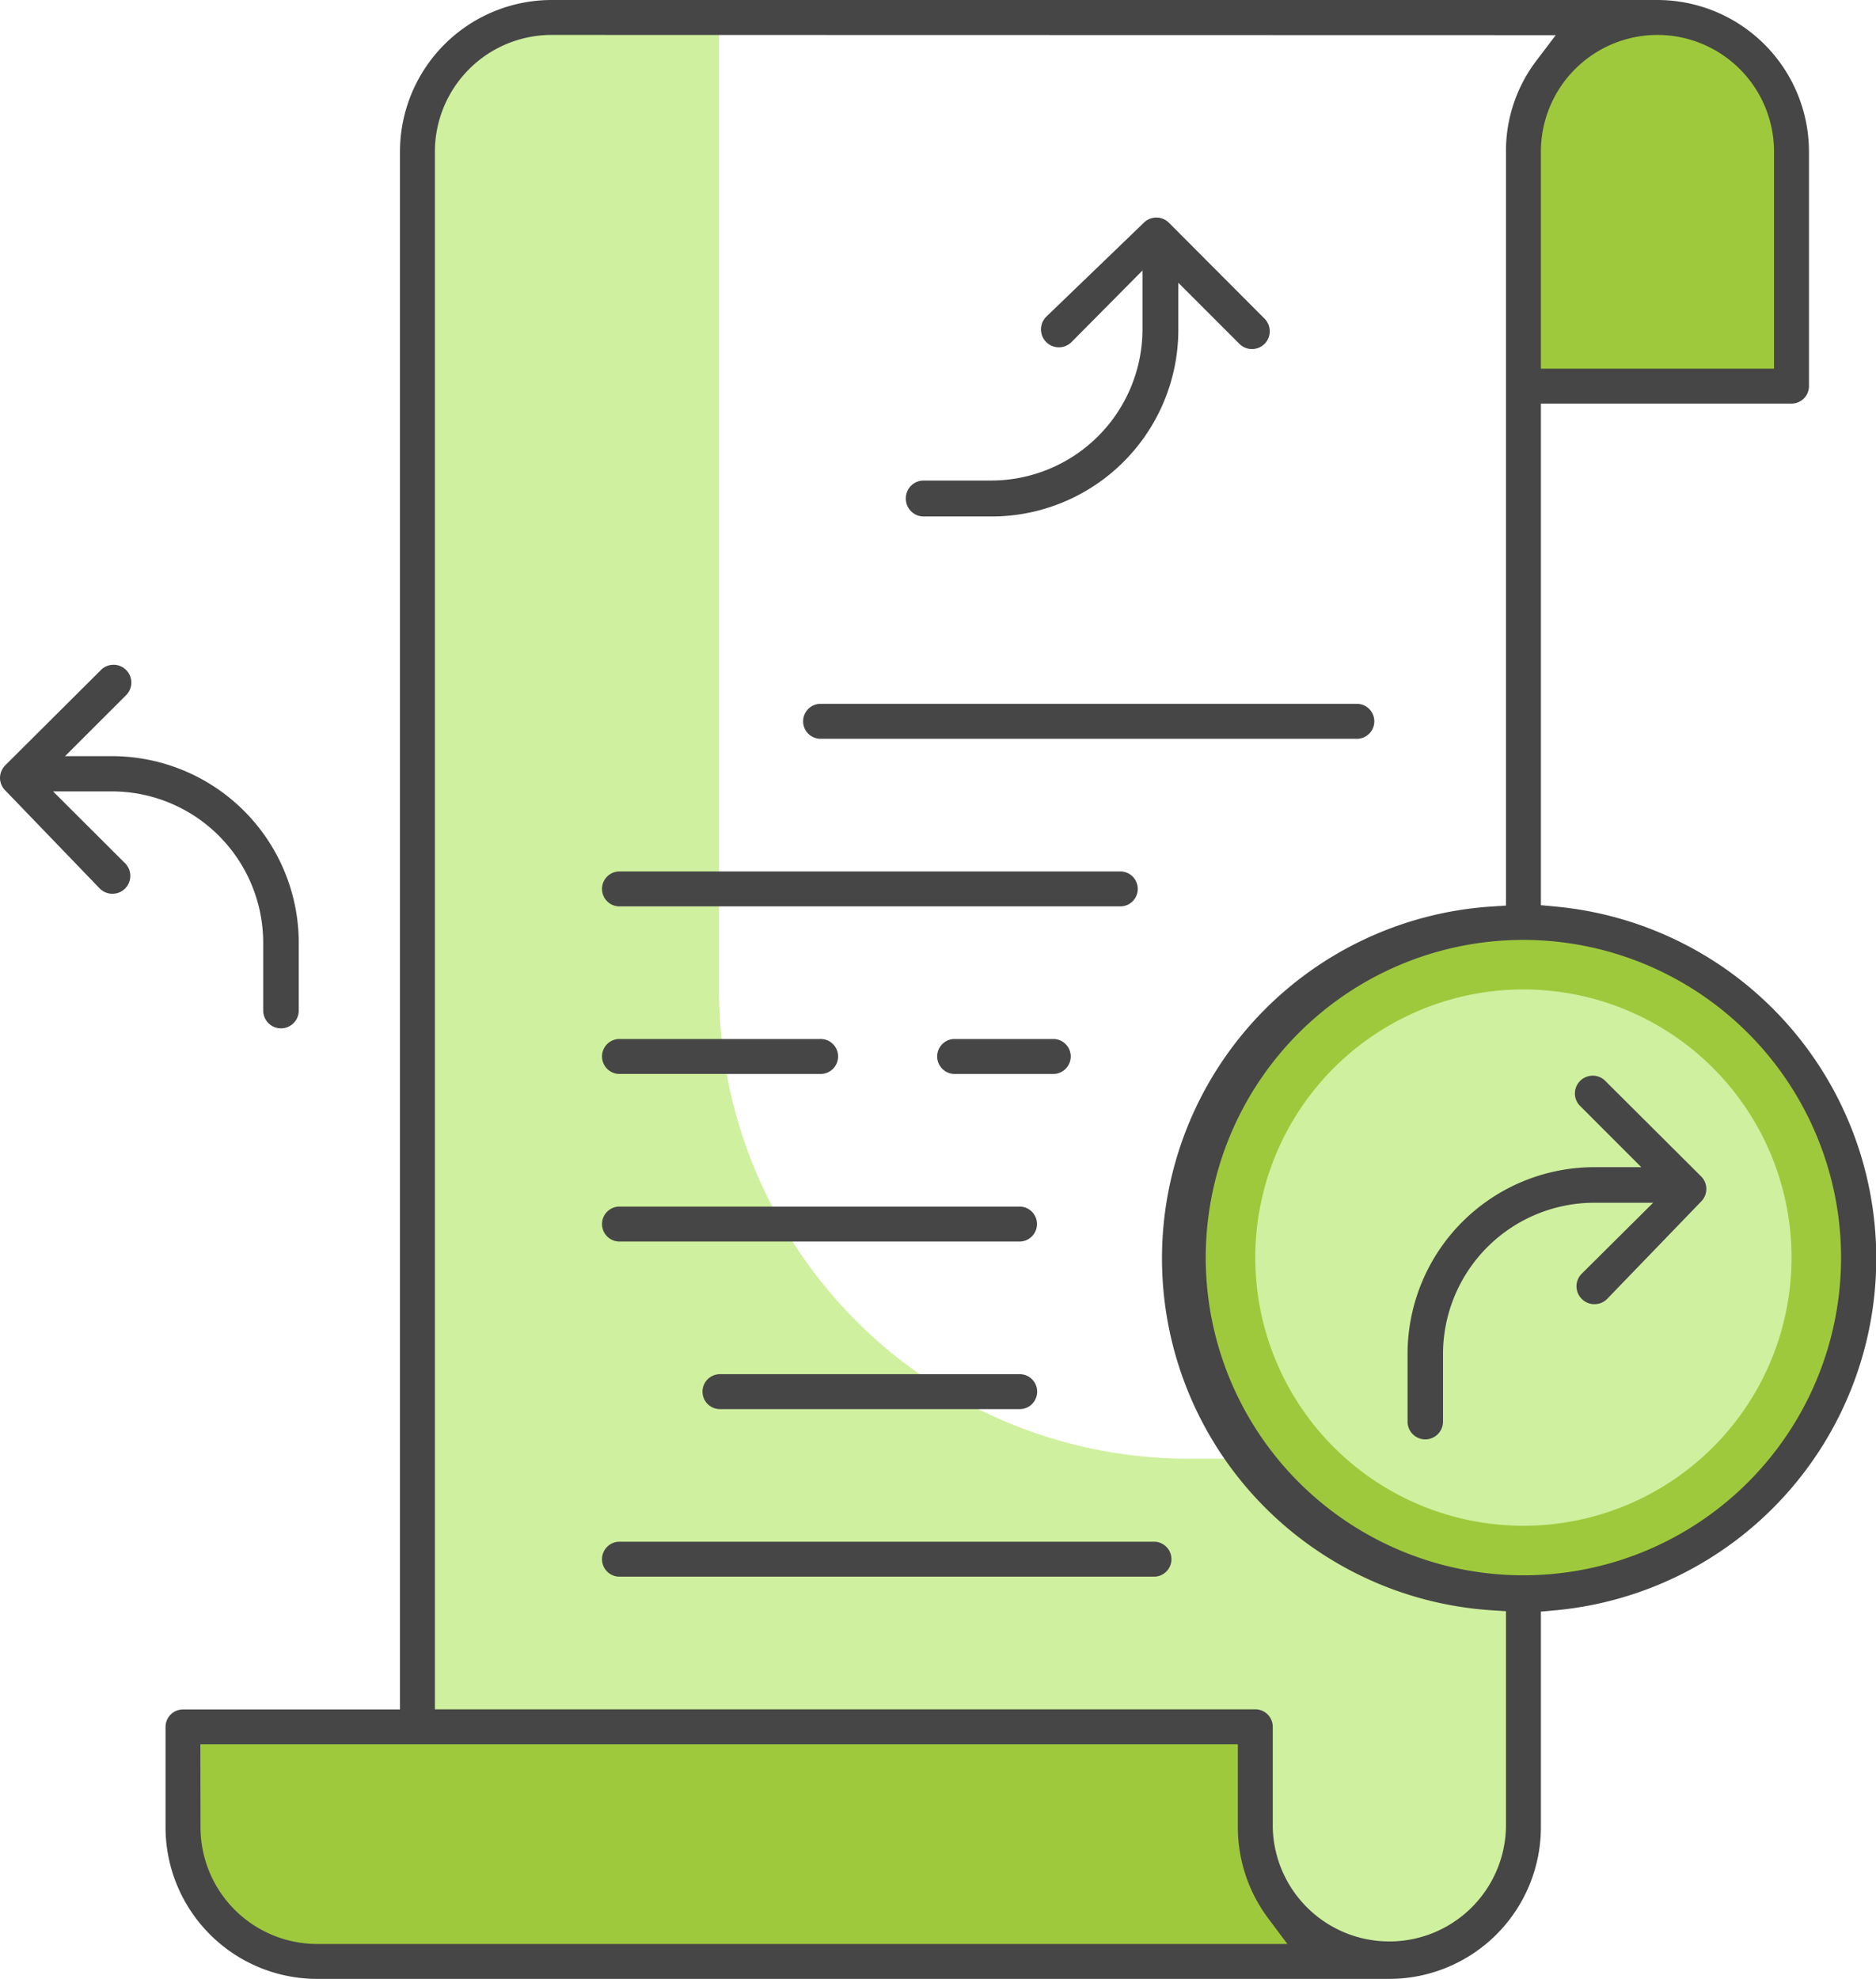
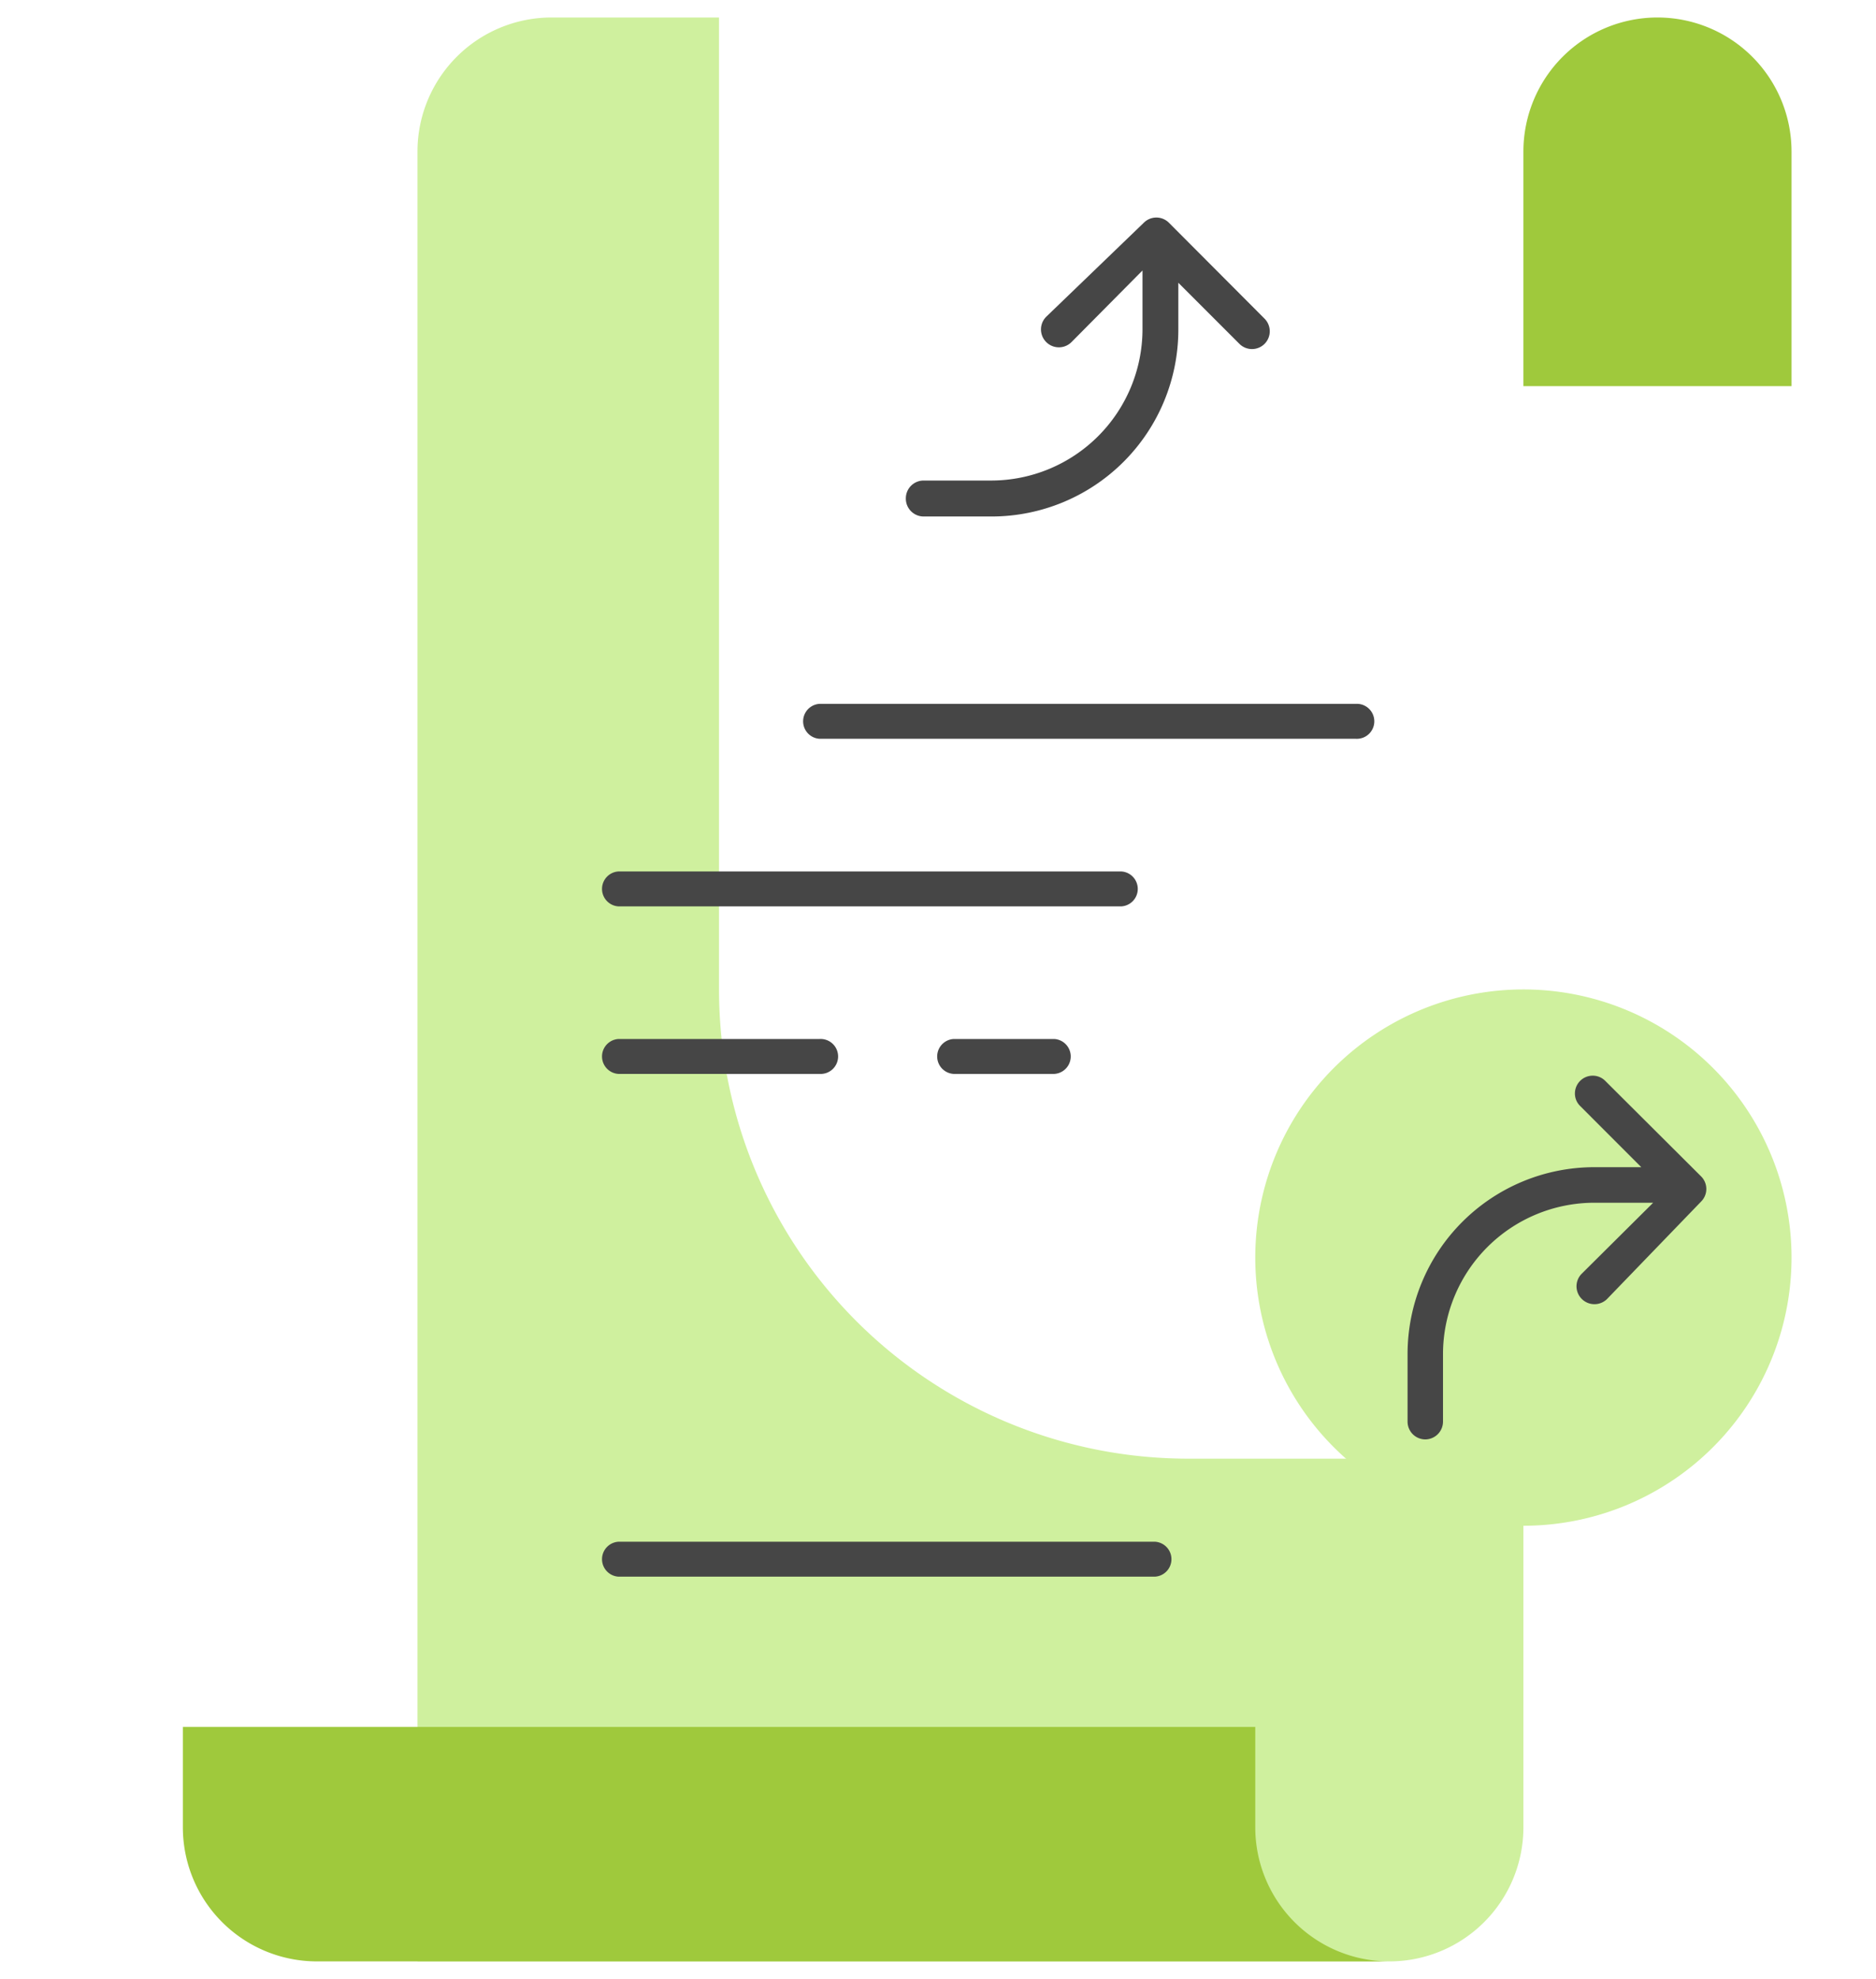
<svg xmlns="http://www.w3.org/2000/svg" viewBox="0 0 331.36 349.5">
  <defs>
    <style>.cls-1{fill:#9fc93c;}.cls-2{fill:#cff09e;}.cls-3{fill:#464646;}</style>
  </defs>
  <title>ico-distribude-jizdnich-dokladu</title>
  <g id="Vrstva_2" data-name="Vrstva 2">
    <g id="Layer_1" data-name="Layer 1">
      <path class="cls-1" d="M292.76,3.09a23.68,23.68,0,0,1,23.68,23.67V68.2H269.08V26.76A23.68,23.68,0,0,1,292.76,3.09Z" />
      <path class="cls-2" d="M209.89,257.62A82.88,82.88,0,0,1,127,174.75V3.09H97.42A23.68,23.68,0,0,0,73.74,26.76V346.41H245.4a23.68,23.68,0,0,0,23.68-23.67V257.62Z" />
      <path class="cls-1" d="M221.72,322.74V305H32.3v17.76A23.68,23.68,0,0,0,56,346.41H245.4A23.68,23.68,0,0,1,221.72,322.74Z" />
-       <path class="cls-1" d="M328.27,222.1a59.19,59.19,0,1,1-59.19-59.19A59.19,59.19,0,0,1,328.27,222.1Z" />
      <path class="cls-2" d="M316.44,222.1a47.36,47.36,0,1,1-47.36-47.35A47.36,47.36,0,0,1,316.44,222.1Z" />
-       <path class="cls-3" d="M56,349.5a26.79,26.79,0,0,1-26.76-26.76V305a3.09,3.09,0,0,1,3.08-3.09H70.65V26.76A26.8,26.8,0,0,1,97.42,0H292.76a26.8,26.8,0,0,1,26.76,26.76V68.2a3.08,3.08,0,0,1-3.08,3.08H272.17v88.59l2.57.24a62.41,62.41,0,0,1,0,124.29l-2.57.23v38.11A26.8,26.8,0,0,1,245.4,349.5ZM97.42,6.17a20.62,20.62,0,0,0-20.6,20.59V301.89h144.9a3.09,3.09,0,0,1,3.09,3.09v17.76a20.6,20.6,0,0,0,41.19,0V284.57l-2.65-.18a62.28,62.28,0,0,1,0-124.28l2.65-.17V26.76a26.36,26.36,0,0,1,5.34-16l3.45-4.55Zm-62,316.57A20.61,20.61,0,0,0,56,343.33H227.39l-3.4-4.54a26.94,26.94,0,0,1-5.35-16.05V308.06H35.39ZM269.08,166a56.11,56.11,0,1,0,56.11,56.1A56.17,56.17,0,0,0,269.08,166ZM292.76,6.17a20.61,20.61,0,0,0-20.59,20.59V65.11h41.18V26.76A20.62,20.62,0,0,0,292.76,6.17Z" />
      <path class="cls-3" d="M144.77,130.48a3.09,3.09,0,0,1,0-6.17h94.71a3.09,3.09,0,1,1,0,6.17Z" />
      <path class="cls-3" d="M109.25,160.08a3.09,3.09,0,0,1,0-6.17h88.8a3.09,3.09,0,0,1,0,6.17Z" />
      <path class="cls-3" d="M168.45,189.67a3.09,3.09,0,0,1,0-6.17h17.76a3.09,3.09,0,0,1,0,6.17Z" />
-       <path class="cls-3" d="M109.25,219.27a3.09,3.09,0,0,1,0-6.17h71a3.09,3.09,0,0,1,0,6.17Z" />
-       <path class="cls-3" d="M127,248.87a3.09,3.09,0,0,1,0-6.17h53.28a3.09,3.09,0,0,1,0,6.17Z" />
      <path class="cls-3" d="M109.25,278.46a3.09,3.09,0,0,1,0-6.17H204a3.09,3.09,0,0,1,0,6.17Z" />
      <path class="cls-3" d="M109.25,189.67a3.09,3.09,0,0,1,0-6.17h35.52a3.09,3.09,0,1,1,0,6.17Z" />
      <path class="cls-3" d="M160,88a3.14,3.14,0,0,1,3.14-3.13h11.94a26.75,26.75,0,0,0,26.72-26.72V47.77L189.26,60.42a3.16,3.16,0,0,1-4.46-4.48L202,39.37a3.14,3.14,0,0,1,4.5,0l16.85,16.9a3.17,3.17,0,0,1,.93,2.24,3.14,3.14,0,0,1-5.35,2.23l-10.8-10.8v8.28a33,33,0,0,1-33,33H163.15A3.15,3.15,0,0,1,160,88Z" />
-       <path class="cls-3" d="M49.63,181.62a3.14,3.14,0,0,1-3.14-3.13v-12a26.75,26.75,0,0,0-26.72-26.72H9.37L22,152.37a3.16,3.16,0,1,1-4.47,4.46L1,139.67a3.15,3.15,0,0,1-1-2.27,3.21,3.21,0,0,1,.92-2.23l16.91-16.84a3.14,3.14,0,0,1,4.45,0,3.14,3.14,0,0,1,0,4.44L11.49,133.55h8.28a33,33,0,0,1,33,33v12A3.14,3.14,0,0,1,49.63,181.62Z" />
      <path class="cls-3" d="M251.75,254.22a3.14,3.14,0,0,1-3.13-3.14V239.14a33,33,0,0,1,33-33h8.28l-10.81-10.82a3.07,3.07,0,0,1-.91-2.21,3.14,3.14,0,0,1,3.14-3.13,3.1,3.1,0,0,1,2.23.93l16.91,16.85a3.14,3.14,0,0,1,0,4.46l-16.64,17.24a3.17,3.17,0,0,1-5.36-2.27,3.14,3.14,0,0,1,.93-2.24L292,212.42h-10.4a26.75,26.75,0,0,0-26.72,26.72v11.94A3.15,3.15,0,0,1,251.75,254.22Z" />
    </g>
  </g>
</svg>